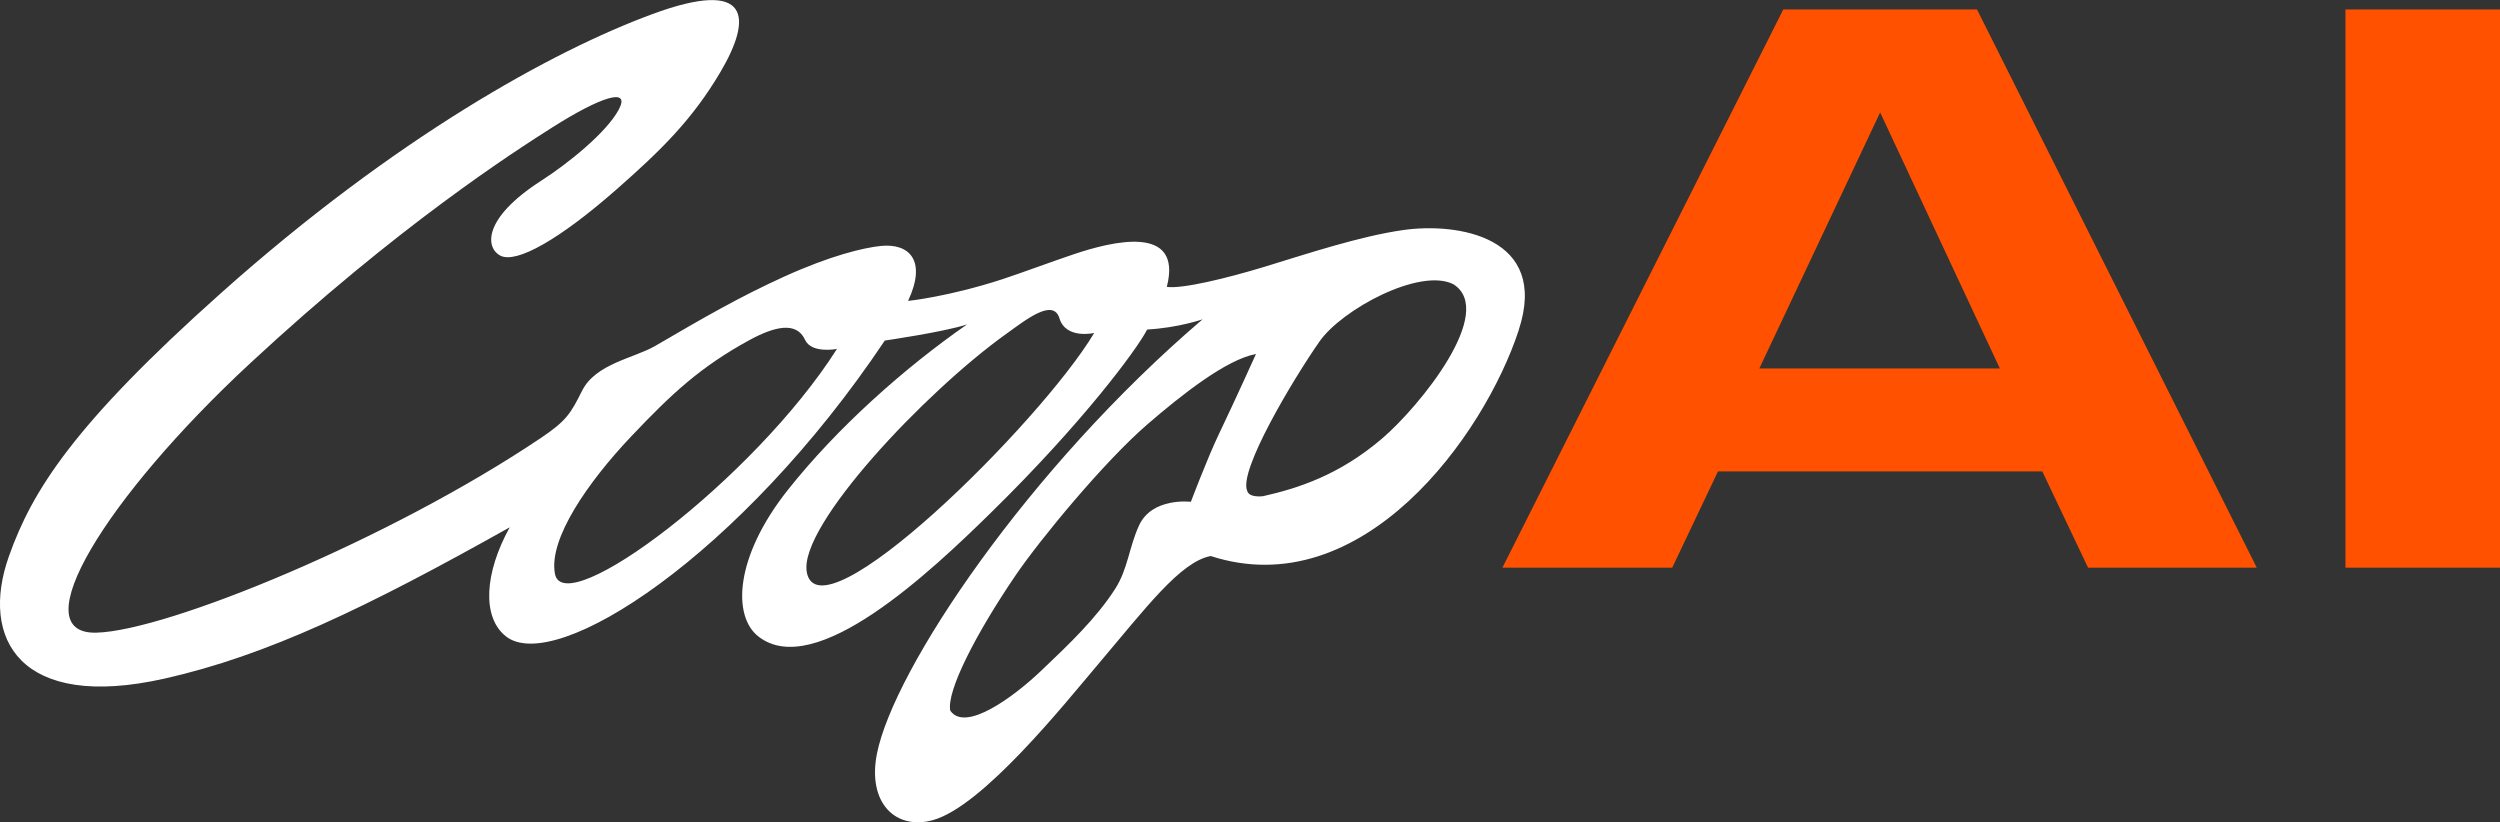
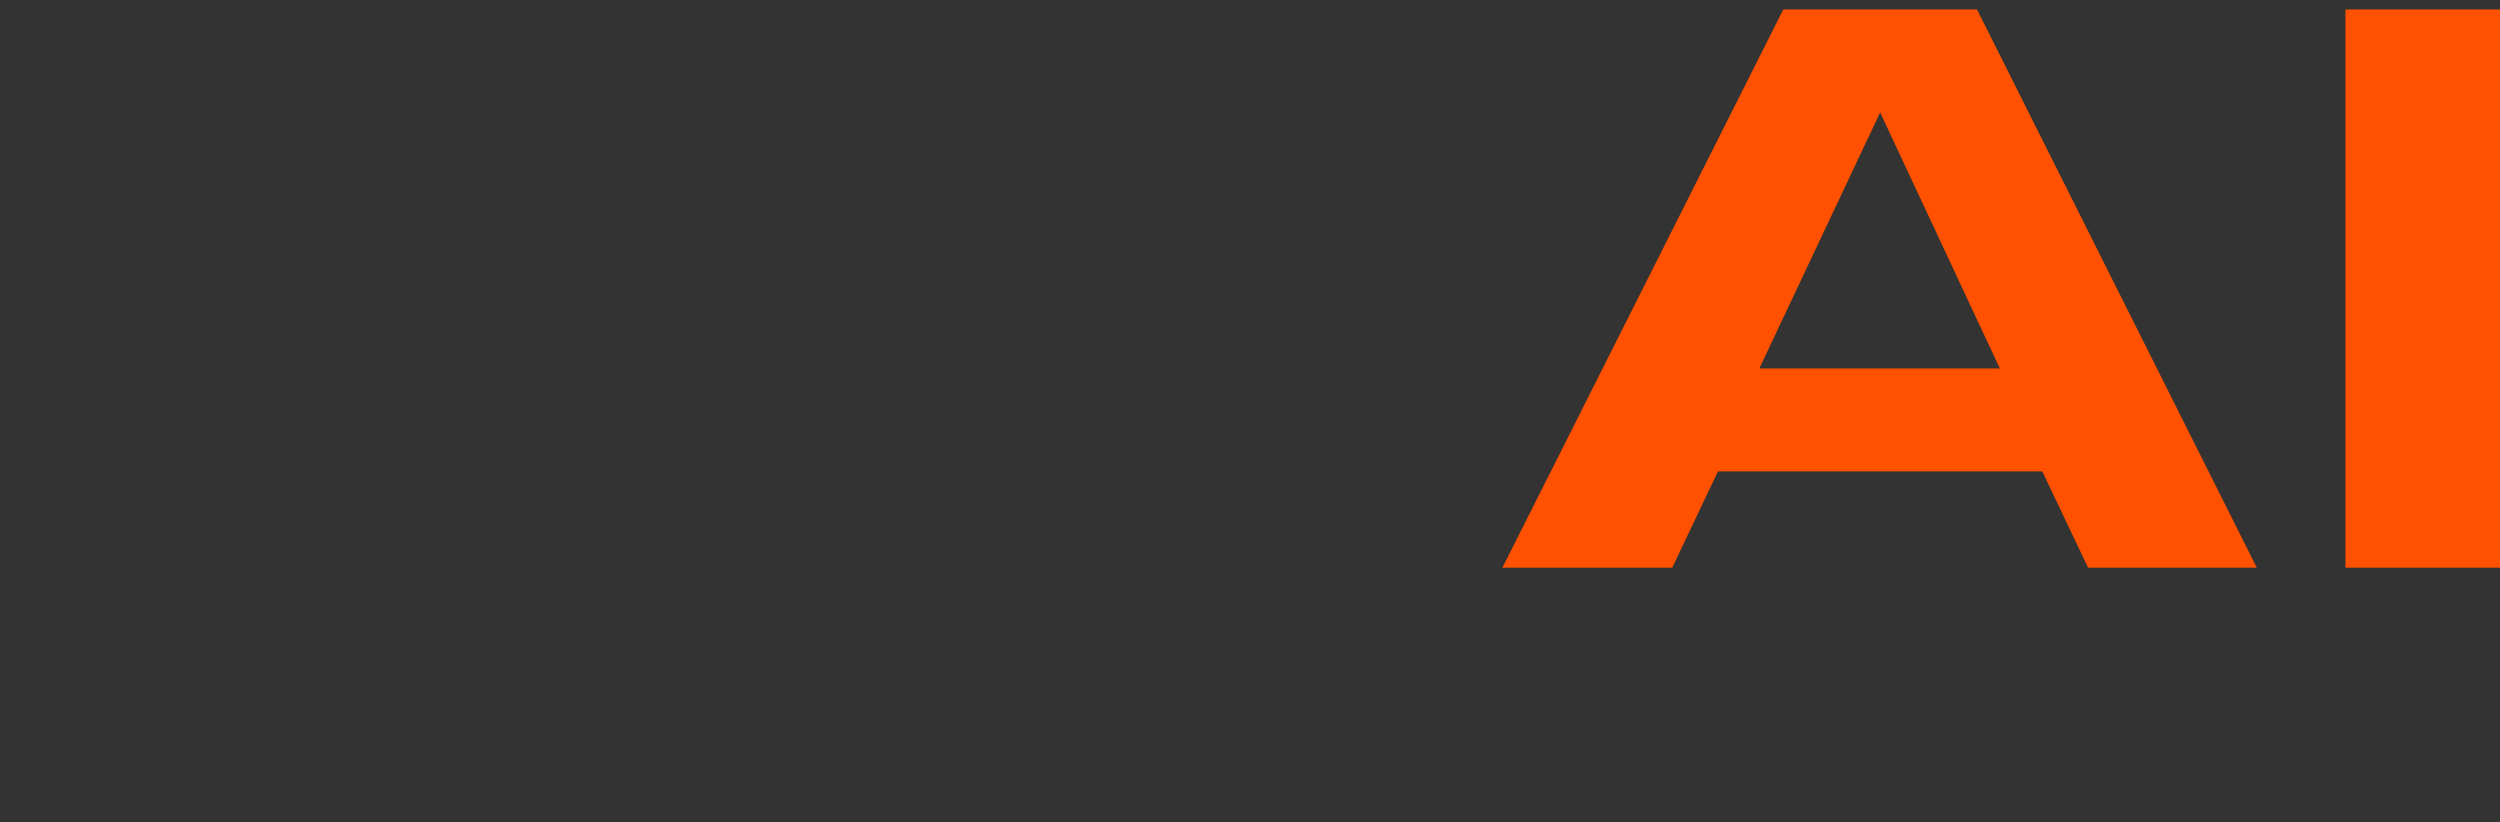
<svg xmlns="http://www.w3.org/2000/svg" id="Layer_1" viewBox="0 0 435.18 143.14">
  <rect x="0" y="0" width="435.18" height="143.14" fill="#333333" stroke="none" />
  <defs>
    <style>.cls-1{clip-path:url(#clippath);}.cls-2{fill:white;}.cls-2,.cls-3,.cls-4{stroke-width:0px;}.cls-3{fill:white;}.cls-4{fill:#ff5100;}</style>
    <clipPath id="clippath">
      <rect class="cls-2" width="435.18" height="143.14" />
    </clipPath>
  </defs>
  <g class="cls-1">
-     <path class="cls-3" d="m264.37,57.44c5.34-16.26-10.68-18.75-20.15-17.39-7.48,1.07-16.55,4.08-24,6.36-6.63,2.02-14.46,3.92-17.11,3.53,2.84-11.04-9.62-7.89-16.14-5.7-4.01,1.35-9.1,3.25-12.47,4.36-9.45,3.08-16.43,3.78-16.43,3.78,3.29-7.01.25-10.09-4.8-9.56-2.97.32-8.61,1.63-16.85,5.37-7.68,3.5-13.81,7.03-22.37,12.03-3.66,2.13-10.36,3.07-12.73,7.81-1.97,3.93-2.69,5.2-7.17,8.21-26.21,17.63-65.04,33.57-77.36,33.89-13.05.35,1.64-23.57,26.69-46.83,25.86-24.01,46.03-36.91,52.66-41.12,8.38-5.31,13.68-7.07,11.58-3.12-2.15,4.05-8.99,9.5-13.44,12.35-10.44,6.7-9.69,11.77-7.21,13.08,2.81,1.48,10.39-2.87,20.17-11.45,7.97-6.99,13.3-12.28,18.16-20.49,5.54-9.38,5.45-16.49-11.91-10.07-17.35,6.41-44.71,21.51-74.92,48.45C12.68,74.01,5.58,85.51,1.57,96.78c-5.15,14.46,1.95,27,27.09,21.34,17.81-4.01,35.12-12.33,60.07-26.33-4.38,7.91-4.88,15.62-.69,18.96,8.57,6.84,40.93-14.05,65.98-51.47,0,0,10.36-1.5,14.32-2.81-10.9,7.57-22.61,17.98-31.22,28.84-9.28,11.72-9.61,21.96-5.11,25.48,9.87,7.74,29.97-11.22,40.59-21.65,15.86-15.55,25.31-28.31,27.09-31.78,5.48-.31,9.65-1.78,9.65-1.78-30.34,25.91-53.82,60.95-56.7,75.67-1.66,8.52,3.26,13.29,9.72,11.52,8.71-2.39,22.99-20.3,28.75-27.09,8.35-9.85,14.36-17.9,19.64-18.89,26.39,8.55,47.61-20.93,53.63-39.35m-44.5,28.93s-2.42.34-2.77-.91c-1.59-3.42,7.91-19.32,12.58-26.02,3.89-5.57,17.49-12.92,23.31-9.96,7.52,4.79-5.9,21.28-12.4,26.84-7.47,6.39-14.65,8.68-20.73,10.05m-7.65-10.9c-2.09,4.37-4.92,11.88-4.92,11.88,0,0-6.76-.84-9.03,4.13-1.75,3.81-1.93,7.59-4.18,11.07-3.27,5.07-7.81,9.41-12.78,14.14-4.96,4.73-13.32,10.82-15.9,7-.65-3.37,4.38-13.25,11.35-23.5,4.31-6.34,15.55-19.94,23.01-26.36,5.89-5.08,13.66-11.24,18.86-12.21,0,0-3.35,7.44-6.41,13.85m-71.79,24.05c-1.36-8.05,20.67-31.35,34.71-41.39,3.37-2.41,8.19-6.31,9.28-2.72,1.12,3.7,6.05,2.55,6.05,2.55-9.35,15.65-47.95,53.82-50.05,41.56m-43.82.37c-1.15-6.06,5.75-15.98,13.27-23.92,7.08-7.48,12.09-12.12,20.53-16.74,4.47-2.44,8.25-3.31,9.74-.07,1.12,2.44,5.55,1.58,5.55,1.58-14.43,22.7-47.51,47.49-49.09,39.15" />
-   </g>
+     </g>
  <path class="cls-4" d="m327.28,19.57l20.84,44.57h-41.87l21.03-44.57Zm-16.86-17.92l-48.89,97.16h29.56l7.96-16.75h56.46l7.96,16.75h29.37L344.14,1.65h-33.73Zm97.86,97.16h26.9V1.65h-26.9v97.16Z" />
</svg>